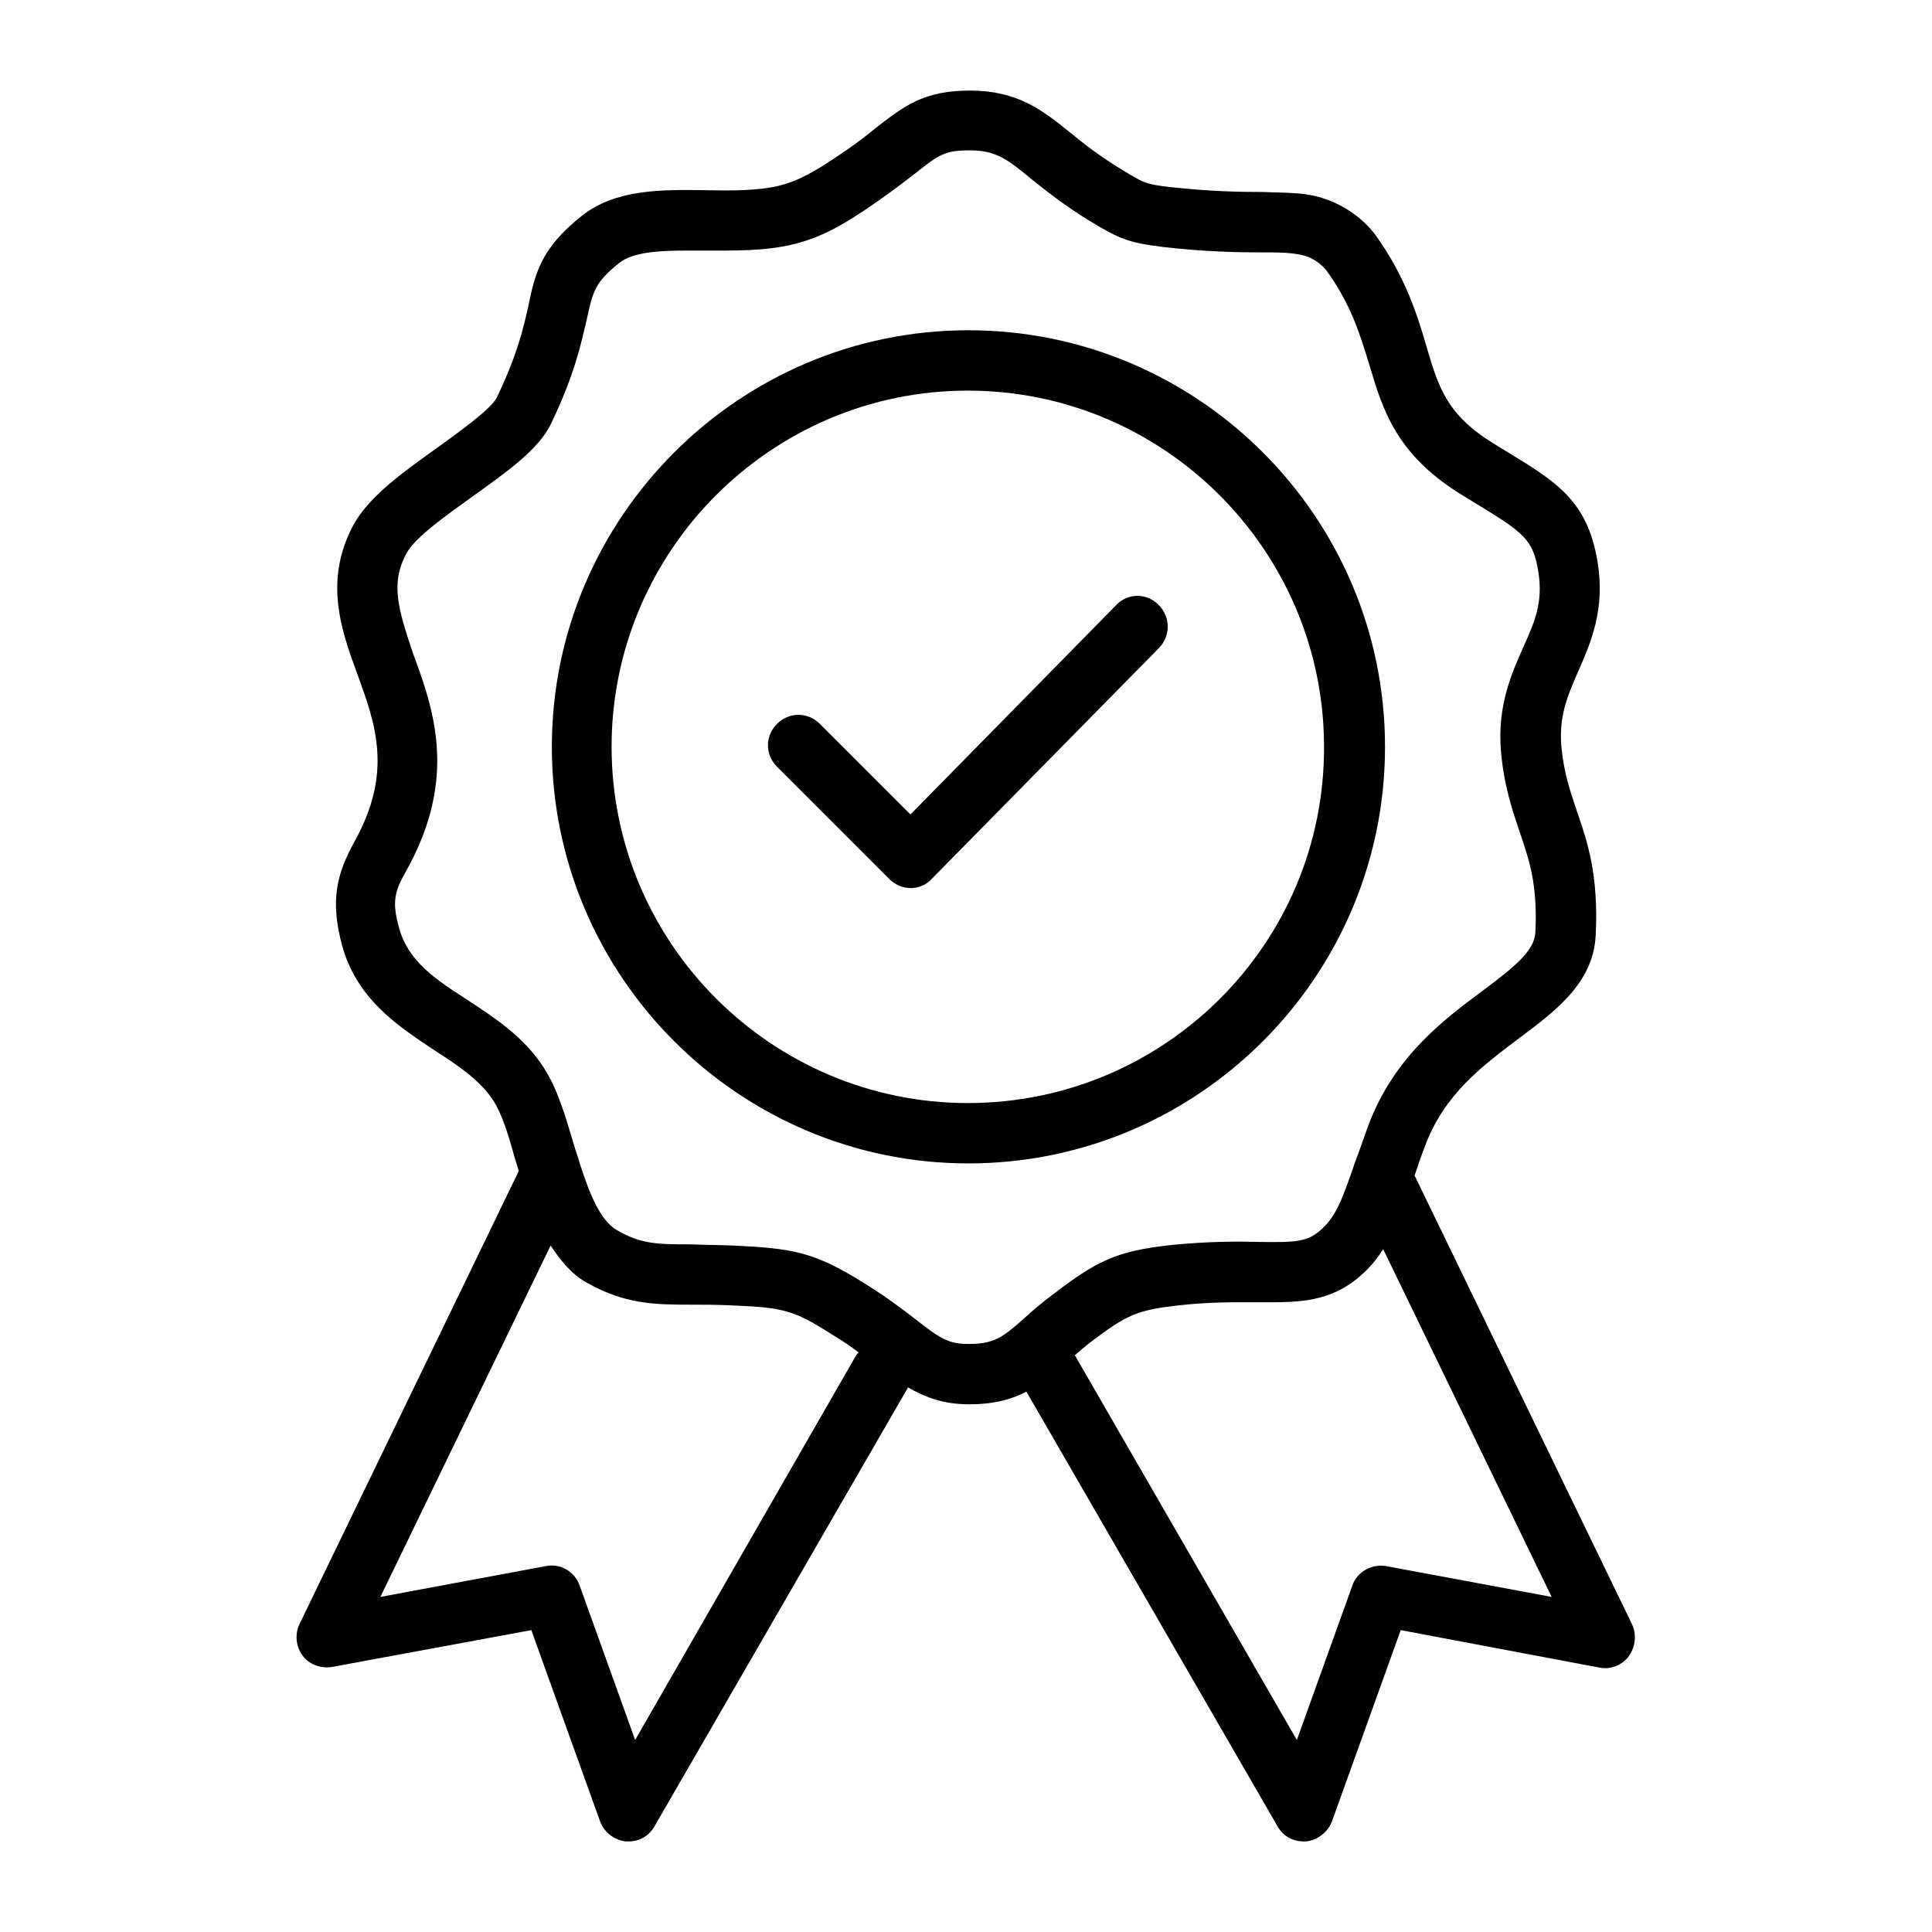
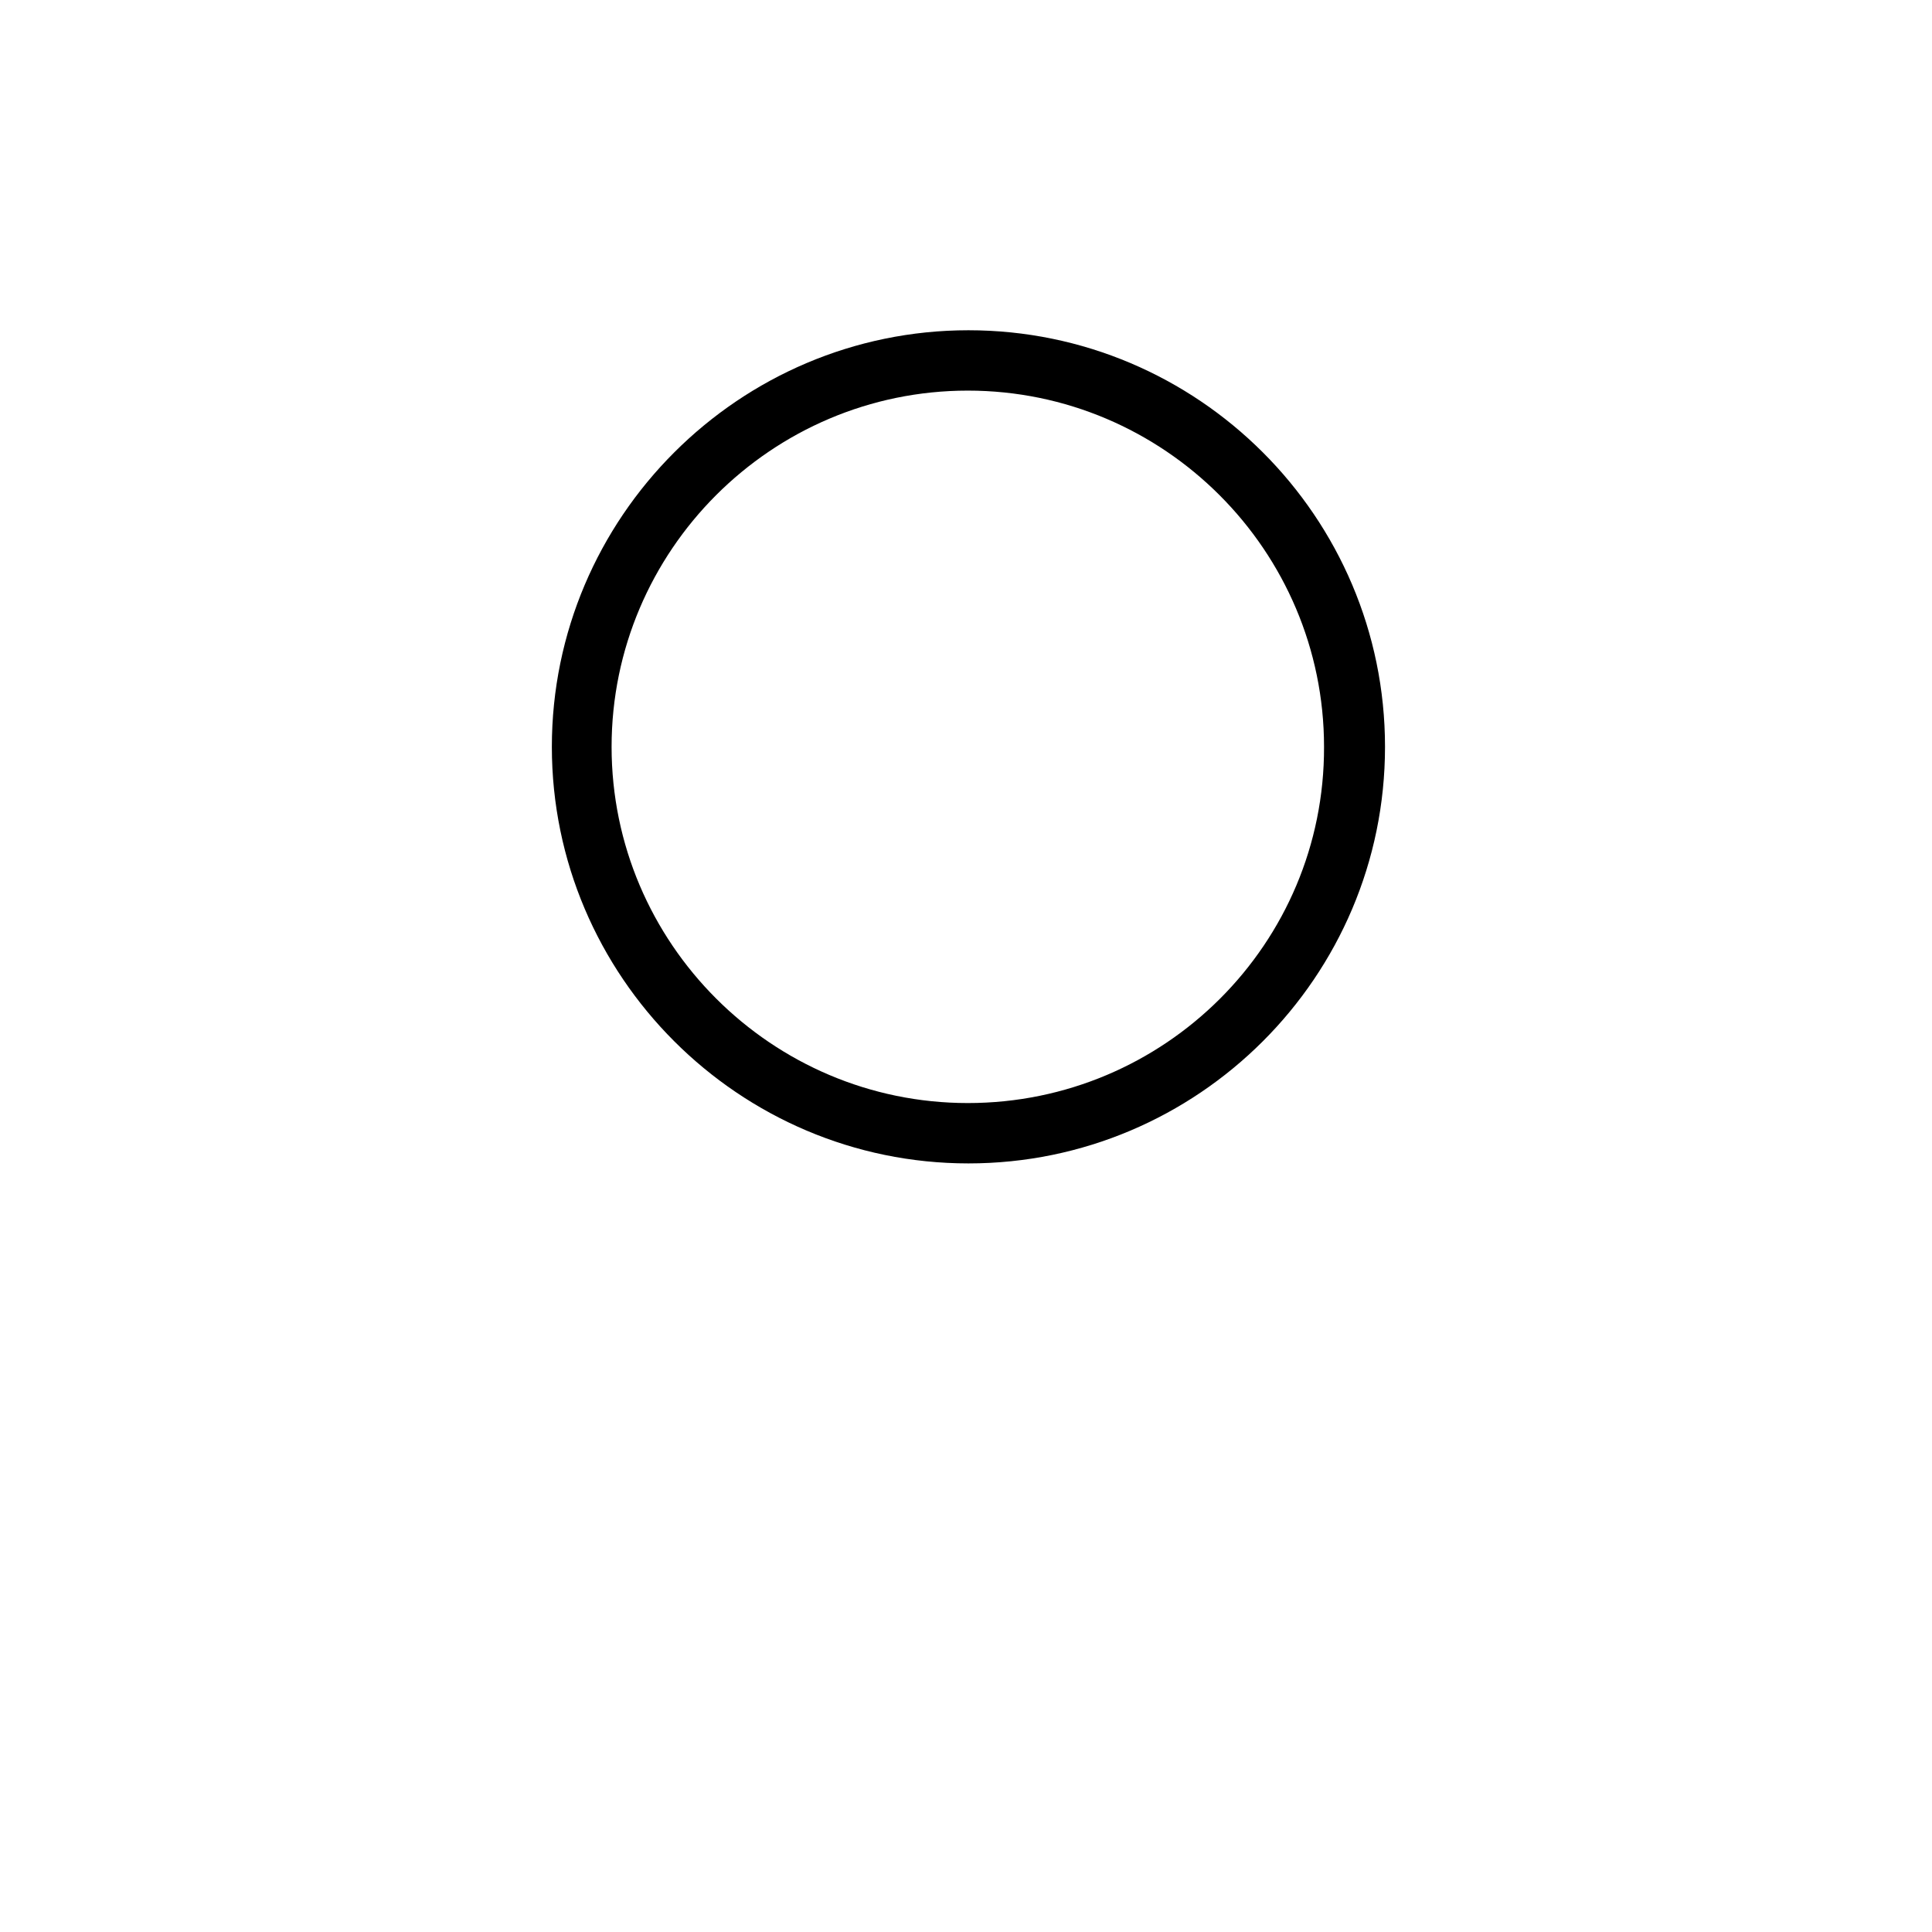
<svg xmlns="http://www.w3.org/2000/svg" width="100pt" height="100pt" version="1.1" viewBox="0 0 100 100">
  <g>
    <path d="m71.688 38.656c0-11.906-9.688-21.562-21.562-21.562s-21.562 9.688-21.562 21.562 9.688 21.562 21.562 21.562 21.562-9.656 21.562-21.562zm-21.594 18.438c-10.156 0-18.438-8.281-18.438-18.438s8.281-18.438 18.438-18.438 18.438 8.281 18.438 18.438c0.031 10.188-8.25 18.438-18.438 18.438z" />
-     <path d="m57.781 31.312-10.656 10.844-4.688-4.688c-0.625-0.625-1.594-0.625-2.219 0s-0.625 1.594 0 2.219l5.812 5.812c0.281 0.281 0.688 0.469 1.094 0.469s0.812-0.156 1.094-0.469l11.781-11.969c0.594-0.625 0.594-1.594-0.031-2.219-0.594-0.625-1.594-0.625-2.188 0z" />
-     <path d="m84.469 84.062-11.25-23.219c0.156-0.469 0.312-0.938 0.531-1.5 1-2.719 3-4.188 4.906-5.625 1.875-1.406 3.812-2.844 3.938-5.312 0.156-3.125-0.438-4.875-0.969-6.406-0.344-1.031-0.688-2-0.812-3.406-0.125-1.562 0.344-2.625 0.875-3.844 0.656-1.5 1.406-3.188 1-5.688-0.531-3.156-2.125-4.125-4.75-5.719l-0.562-0.344c-2.469-1.5-2.906-2.906-3.531-5.031-0.469-1.594-1.062-3.594-2.656-5.812-0.625-0.844-1.875-1.844-3.562-2.094-0.625-0.094-1.375-0.094-2.312-0.125-1.188 0-2.688-0.031-4.719-0.25-1.312-0.156-1.344-0.188-2.531-0.906-1.125-0.688-1.938-1.312-2.656-1.906-1.469-1.188-2.75-2.188-5.219-2.188-2.406 0-3.438 0.844-4.781 1.875-0.469 0.375-1 0.812-1.75 1.312-1.594 1.094-2.375 1.5-3.375 1.75-1.094 0.25-2.438 0.25-3.75 0.219-2.281-0.031-4.688-0.062-6.438 1.344-2.125 1.688-2.406 3-2.75 4.656-0.25 1.125-0.562 2.5-1.625 4.719-0.312 0.625-1.906 1.75-3.062 2.594-1.75 1.25-3.562 2.531-4.375 4.031-1.531 2.875-0.625 5.438 0.219 7.719 0.938 2.594 1.844 5.062-0.156 8.656-0.875 1.594-1.281 2.969-0.656 5.312 0.75 2.844 2.938 4.25 4.812 5.5 1.219 0.781 2.375 1.562 3.031 2.594 0.469 0.719 0.812 1.875 1.156 3.125 0.062 0.188 0.125 0.344 0.156 0.531l-11.344 23.438c-0.25 0.531-0.188 1.156 0.156 1.625s0.938 0.688 1.531 0.594l10.312-1.906 3.562 9.906c0.219 0.562 0.719 0.969 1.344 1.031h0.125c0.562 0 1.062-0.281 1.344-0.781l13.125-22.719c0.875 0.5 1.812 0.875 3.156 0.875 1.281 0 2.188-0.25 2.969-0.656l13 22.5c0.281 0.5 0.781 0.781 1.344 0.781h0.125c0.594-0.062 1.125-0.469 1.344-1.031l3.562-9.906 10.281 1.938c0.562 0.125 1.188-0.125 1.531-0.594 0.344-0.5 0.406-1.125 0.156-1.656zm-51.594 6-2.875-8c-0.25-0.719-1-1.156-1.75-1l-8.562 1.594 8.812-18.188c0.5 0.75 1.062 1.469 1.844 1.906 1.969 1.125 3.5 1.156 5.406 1.156 0.594 0 1.25 0 2.031 0.031 2.719 0.125 3.219 0.188 5.312 1.531 0.531 0.312 0.969 0.625 1.344 0.906-0.031 0.062-0.094 0.094-0.125 0.156zm14.469-21.812c-0.656-0.5-1.469-1.125-2.531-1.781-2.719-1.719-3.812-1.844-6.844-2-0.844-0.031-1.531-0.031-2.188-0.062-1.75 0-2.594 0-3.875-0.75-0.844-0.5-1.406-1.906-1.875-3.375 0-0.031-0.031-0.062-0.031-0.094-0.094-0.344-0.219-0.656-0.312-1-0.438-1.469-0.844-2.844-1.531-3.906-1.031-1.625-2.594-2.625-3.969-3.531-1.656-1.062-3.062-2-3.531-3.719-0.375-1.344-0.25-1.875 0.375-2.969 2.688-4.812 1.406-8.375 0.344-11.25-0.75-2.25-1.188-3.594-0.344-5.156 0.438-0.844 2.094-2 3.438-2.969 1.75-1.25 3.438-2.438 4.062-3.781 1.219-2.531 1.562-4.188 1.844-5.406 0.312-1.406 0.406-1.875 1.656-2.875 0.719-0.594 2.125-0.656 3.594-0.656h0.875c1.5 0 3.062 0.031 4.5-0.312 1.562-0.375 2.688-1.031 4.438-2.25 0.812-0.562 1.406-1.031 1.938-1.438 1.188-0.938 1.5-1.188 2.812-1.188 1.375 0 1.969 0.469 3.25 1.531 0.75 0.594 1.688 1.344 2.969 2.125 1.5 0.906 1.969 1.125 3.781 1.344 2.188 0.25 3.844 0.281 5.062 0.281 0.781 0 1.375 0 1.906 0.094 0.969 0.125 1.469 0.812 1.5 0.844 1.312 1.812 1.75 3.375 2.219 4.875 0.688 2.312 1.375 4.688 4.906 6.812l0.562 0.344c2.562 1.562 3 1.875 3.281 3.562 0.25 1.594-0.188 2.594-0.781 3.906-0.625 1.406-1.344 3.031-1.156 5.375 0.156 1.812 0.594 3.062 0.969 4.188 0.5 1.469 0.938 2.719 0.812 5.219-0.062 0.938-1.062 1.75-2.688 2.969-2.062 1.531-4.625 3.438-5.969 7.031-0.25 0.688-0.469 1.344-0.688 1.906-0.625 1.844-0.969 2.75-1.688 3.406-0.719 0.688-1.344 0.719-3.25 0.688-1.156-0.031-2.625-0.031-4.531 0.156-2.906 0.312-3.906 0.844-6.156 2.562-0.594 0.438-1.062 0.844-1.469 1.219-1.125 1-1.562 1.344-2.906 1.344-1.031 0-1.469-0.281-2.781-1.312zm24.406 12.812c-0.75-0.125-1.5 0.281-1.75 1l-2.875 8-11.469-19.875-0.031-0.031c0.25-0.219 0.469-0.406 0.781-0.656 1.938-1.469 2.438-1.688 4.625-1.938 1.719-0.188 3-0.156 4.125-0.156 2 0 3.75 0.062 5.438-1.531 0.406-0.375 0.719-0.781 1-1.219l8.719 18z" />
  </g>
</svg>